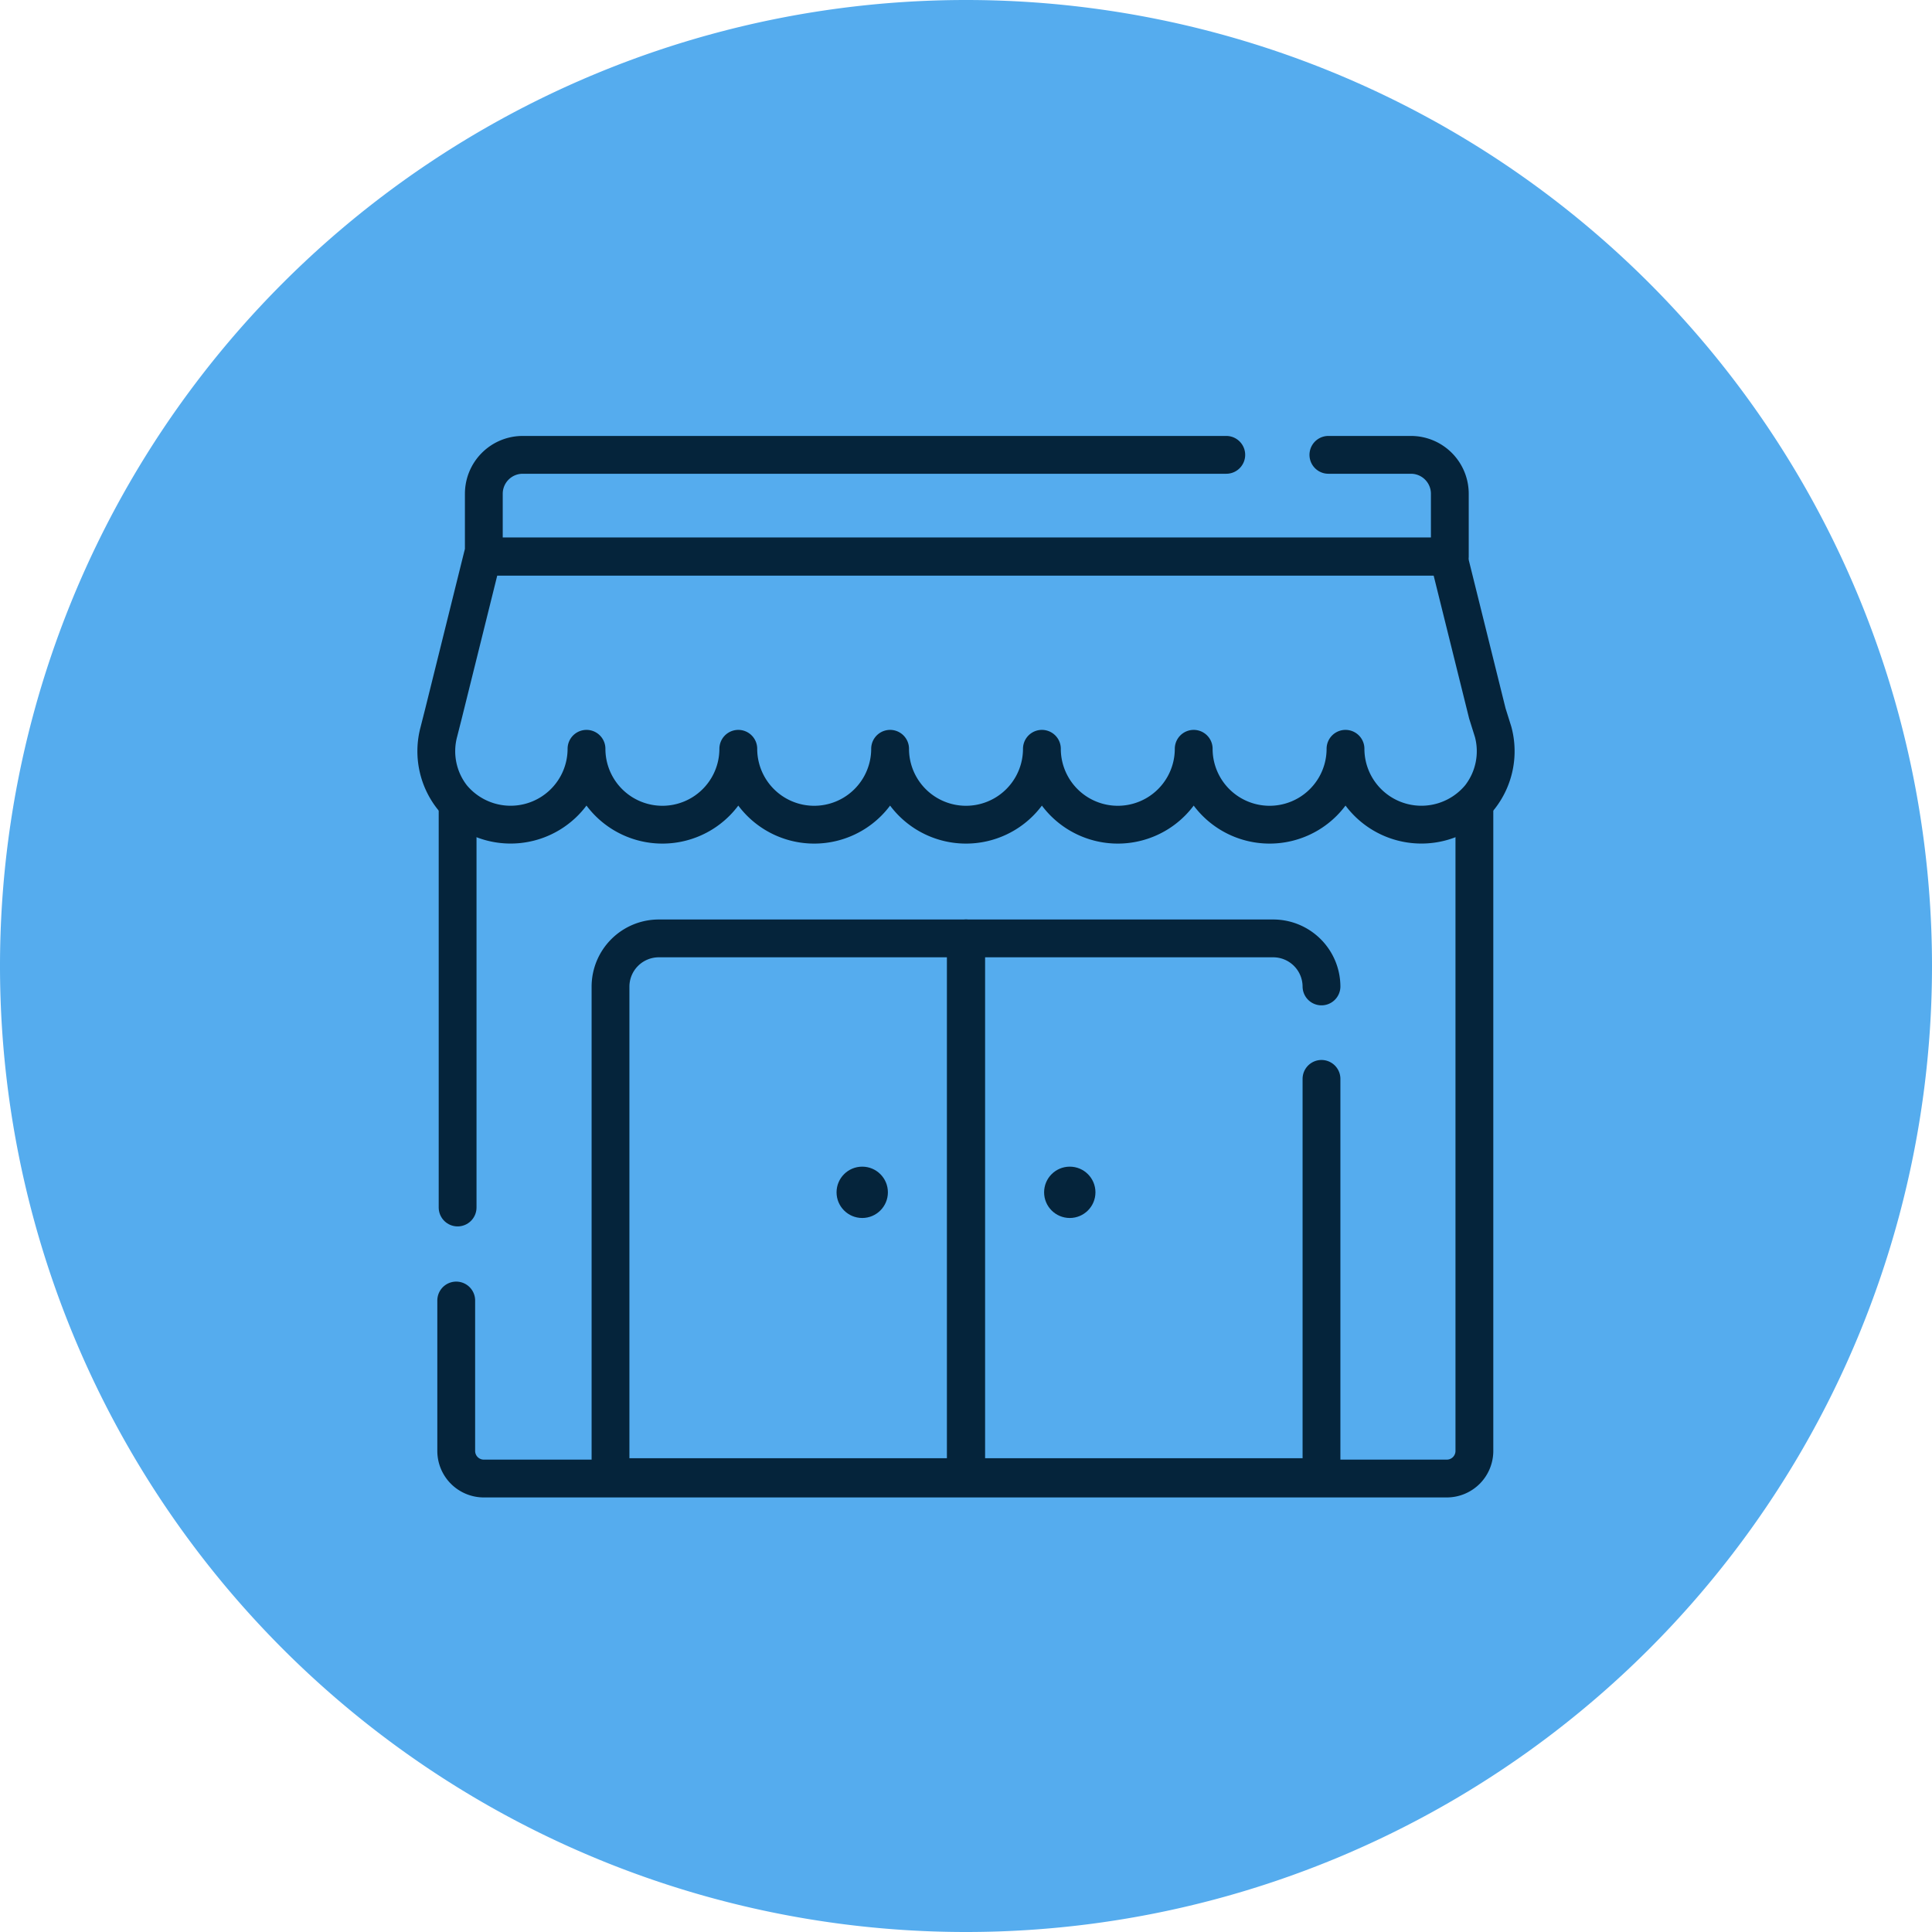
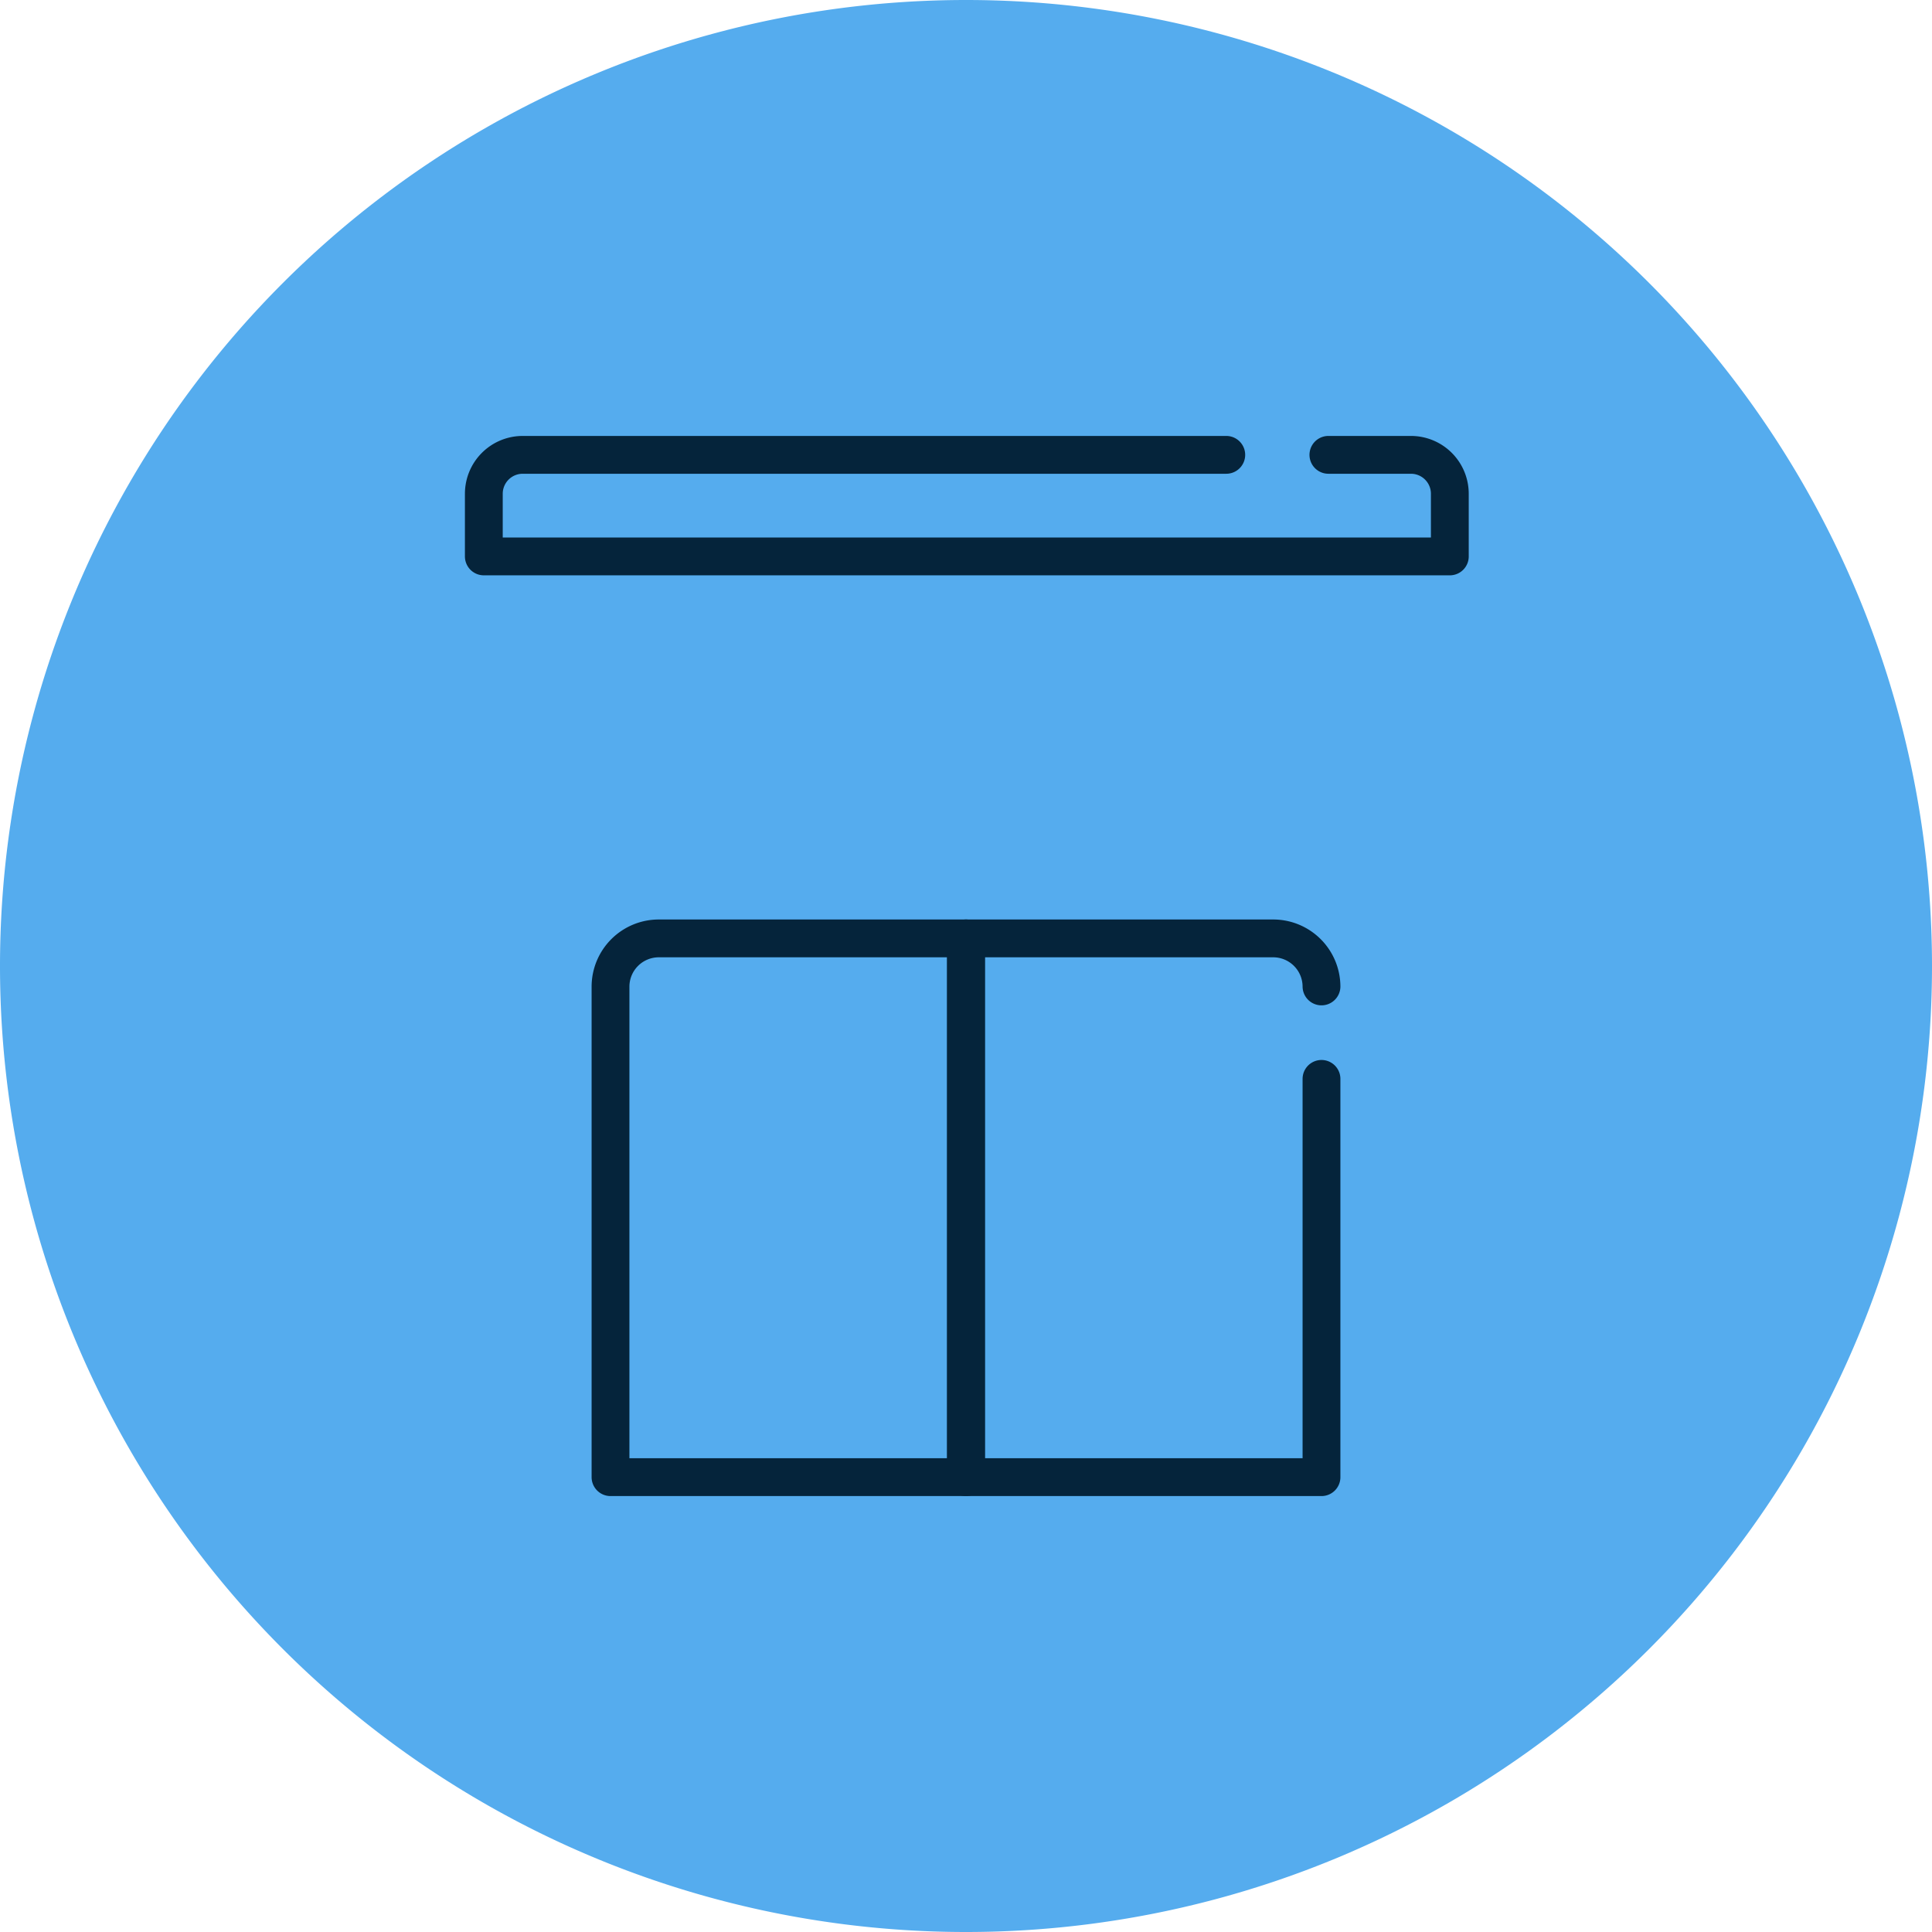
<svg xmlns="http://www.w3.org/2000/svg" id="Layer_1" data-name="Layer 1" viewBox="0 0 70 70">
  <defs>
    <style>.cls-1{fill:#55acee;}.cls-2{fill:none;stroke:#05243b;stroke-linecap:round;stroke-linejoin:round;stroke-width:1.37px;}.cls-3{fill:#05243b;}</style>
  </defs>
  <path id="Rectangle_83" data-name="Rectangle 83" class="cls-1" d="M35,0h0A35,35,0,0,1,70,35h0A35,35,0,0,1,35,70h0A35,35,0,0,1,0,35H0A35,35,0,0,1,35,0Z" />
-   <line class="cls-2" x1="16.58" y1="43.75" x2="16.58" y2="29.15" />
-   <path class="cls-2" d="M53.42,29.15V52.57a1,1,0,0,1-1,1H17.53a1,1,0,0,1-1-1V47.12" />
  <path class="cls-2" d="M23.88,34H35a0,0,0,0,1,0,0V53.52a0,0,0,0,1,0,0H22.12a0,0,0,0,1,0,0V35.74A1.75,1.75,0,0,1,23.88,34Z" />
-   <circle class="cls-3" cx="31.24" cy="43.2" r="0.93" />
  <path class="cls-2" d="M47.88,35.74A1.75,1.75,0,0,0,46.12,34H35V53.52H47.88V39.09" />
-   <circle class="cls-3" cx="38.76" cy="43.2" r="0.93" />
  <path class="cls-2" d="M48.13,16.48h3a1.41,1.41,0,0,1,1.4,1.41v2.27h-35V17.89a1.41,1.41,0,0,1,1.4-1.41H44.43" />
-   <path class="cls-2" d="M54.1,26.52a2.7,2.7,0,0,1-.48,2.36,2.75,2.75,0,0,1-4.87-1.75,2.75,2.75,0,0,1-5.5,0,2.75,2.75,0,0,1-5.5,0,2.75,2.75,0,0,1-5.5,0,2.75,2.75,0,0,1-5.5,0,2.75,2.75,0,0,1-5.5,0,2.75,2.75,0,0,1-4.87,1.75,2.7,2.7,0,0,1-.48-2.36l.17-.67,1.41-5.68h35l1.41,5.68Z" />
</svg>